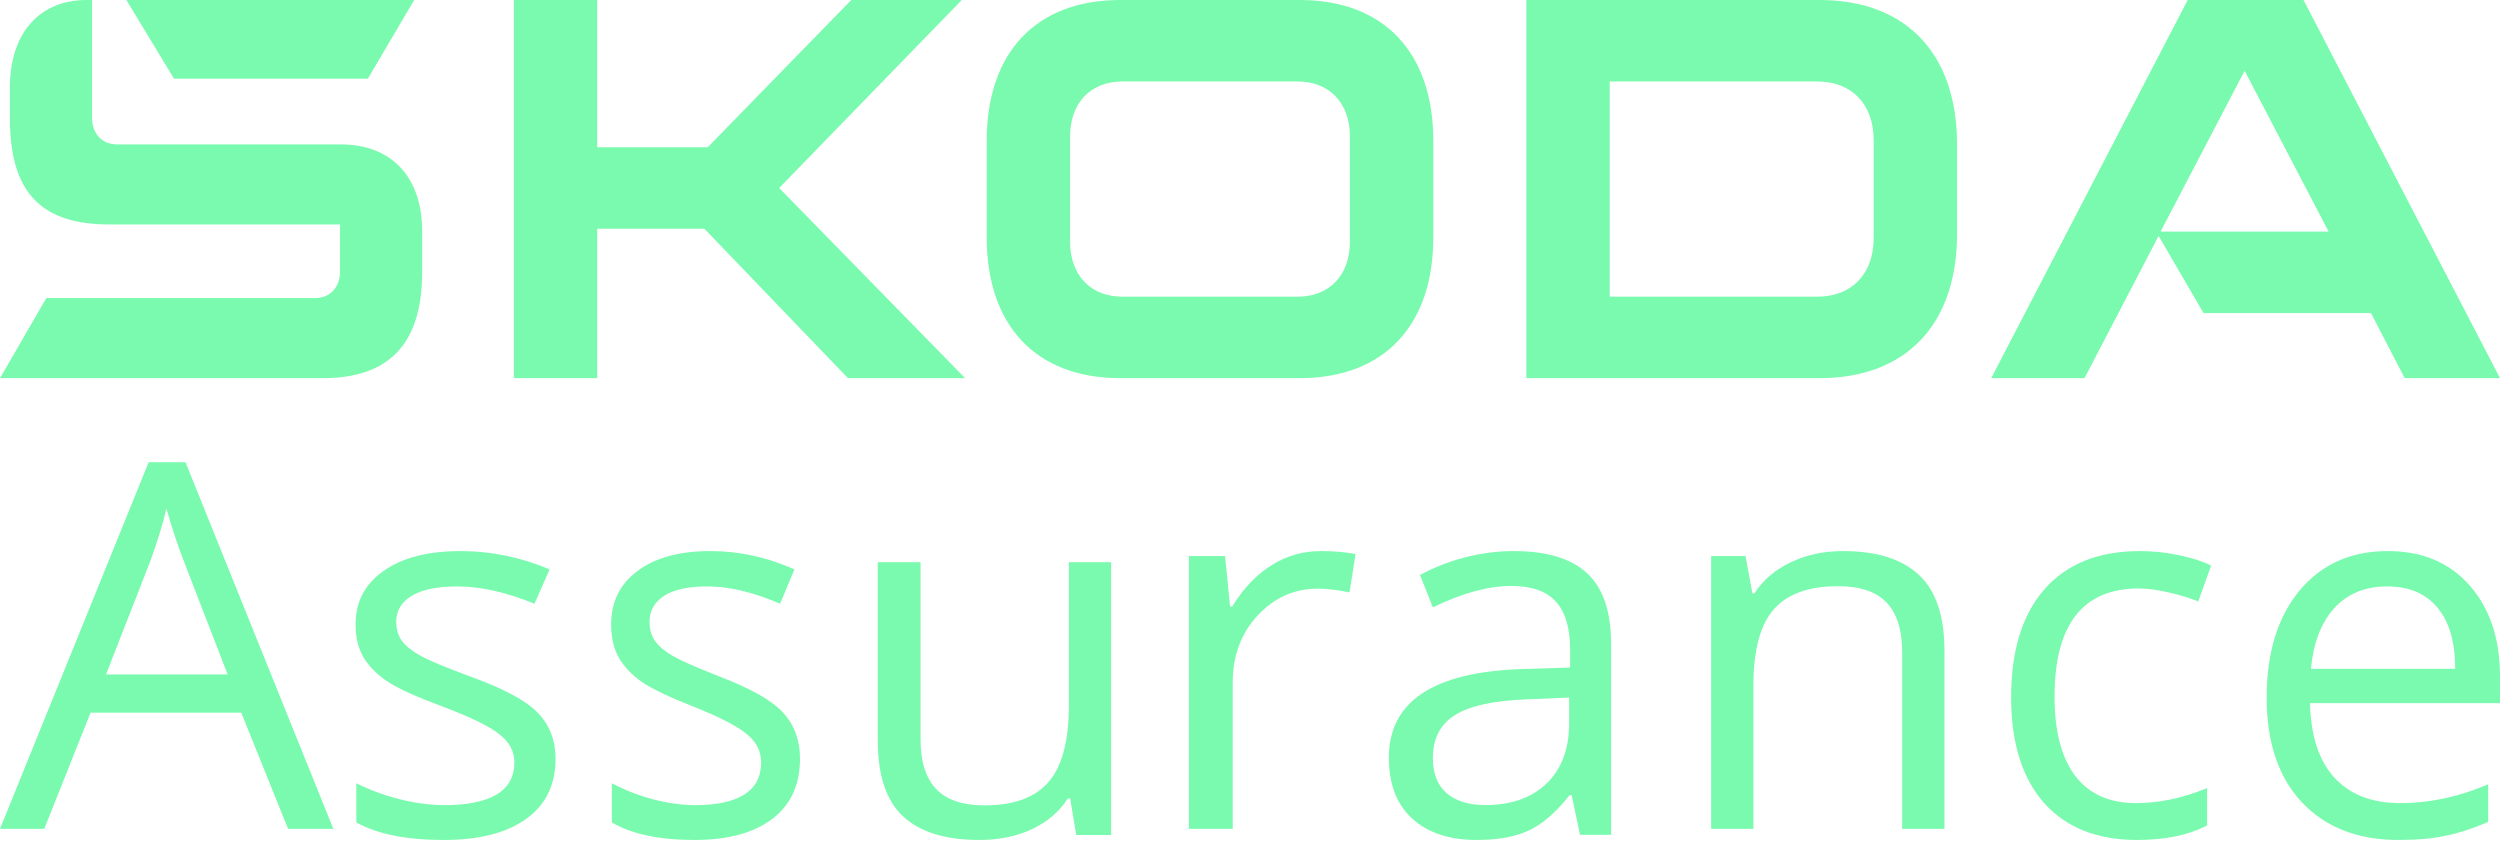
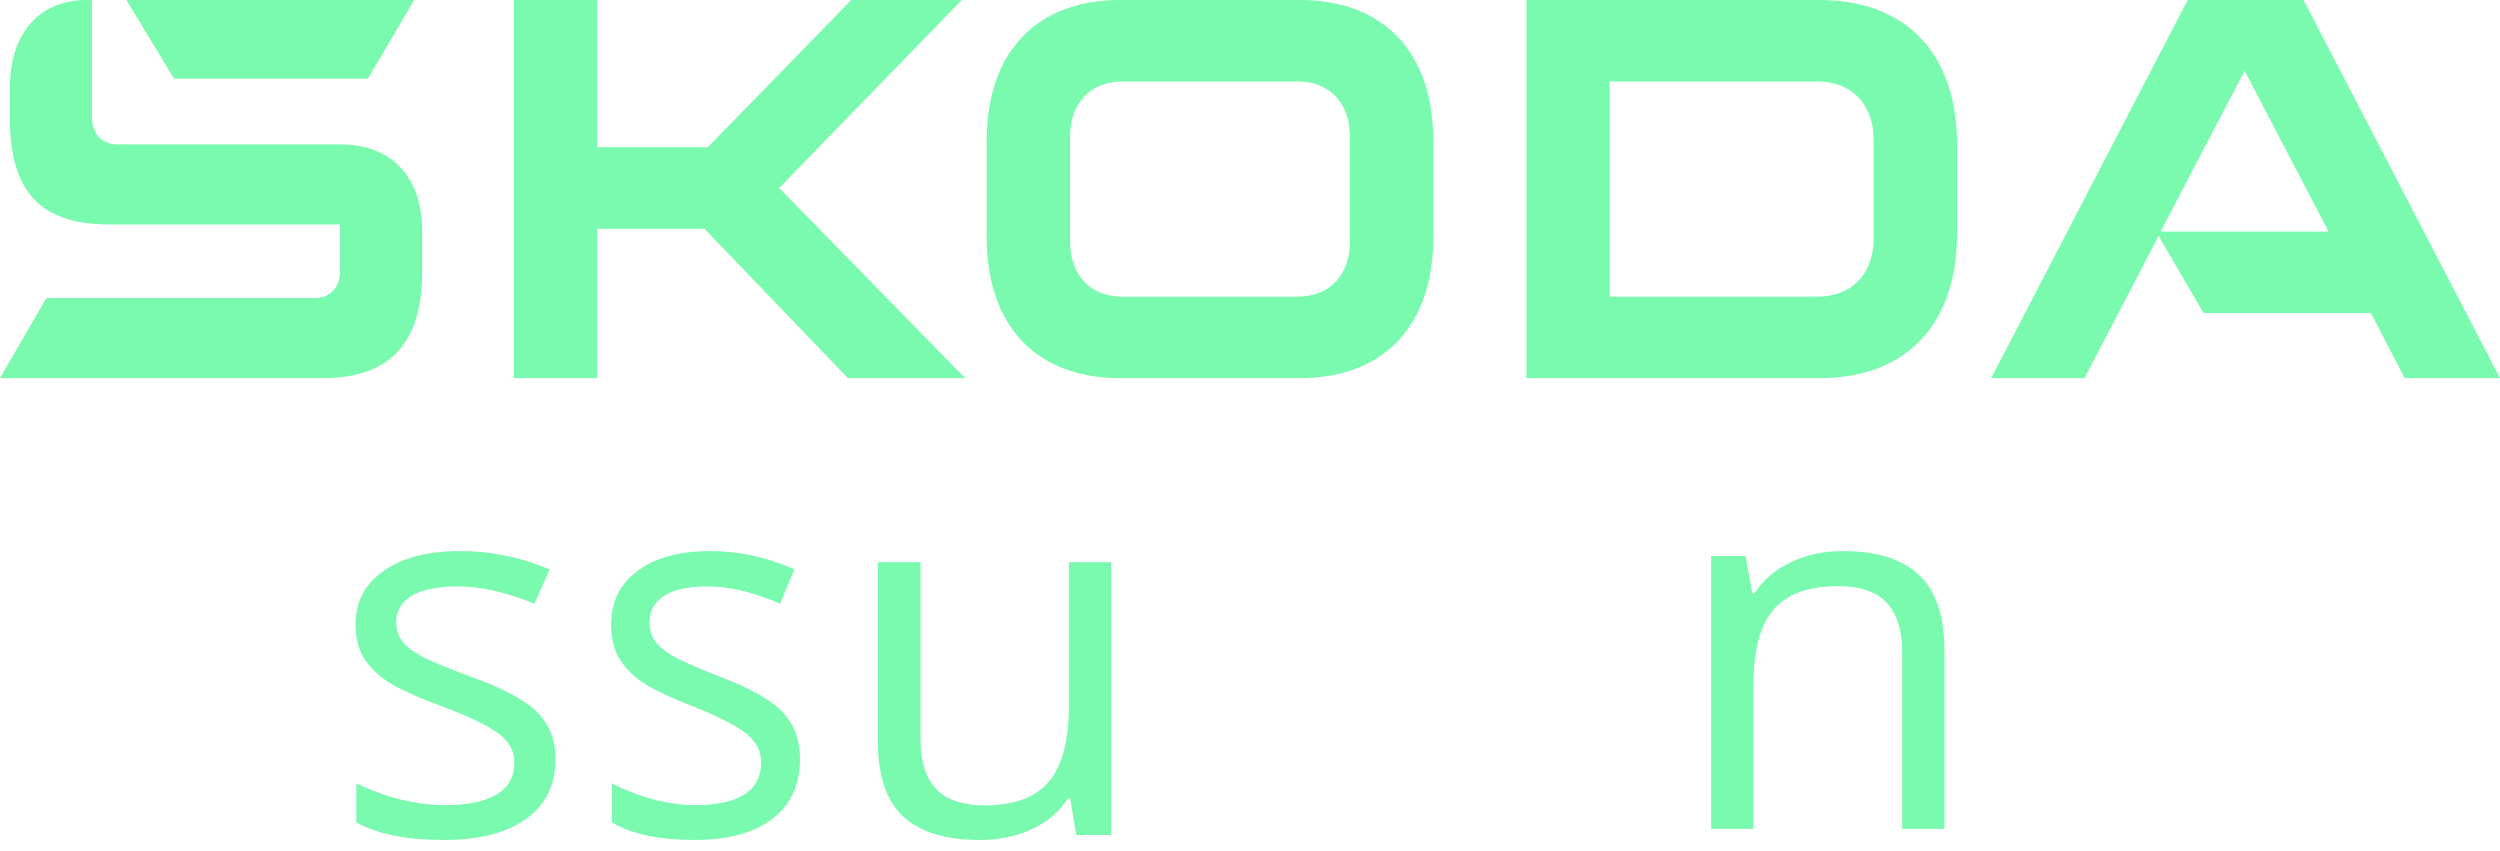
<svg xmlns="http://www.w3.org/2000/svg" width="138" height="47" viewBox="0 0 138 47" fill="none">
-   <path d="M15.902 45.752L13.318 39.341H4.998L2.443 45.752H0L8.207 25.512H10.237L18.4 45.752H15.902ZM12.566 37.232L10.152 30.986C9.839 30.196 9.518 29.226 9.186 28.077C8.978 28.959 8.679 29.929 8.292 30.986L5.85 37.232H12.566Z" fill="#79FAAE" />
  <path d="M30.666 41.888C30.666 43.32 30.127 44.424 29.048 45.201C27.967 45.978 26.451 46.366 24.5 46.366C22.435 46.366 20.824 46.043 19.669 45.397V43.236C20.417 43.61 21.218 43.905 22.07 44.12C22.932 44.335 23.761 44.443 24.556 44.443C25.789 44.443 26.735 44.251 27.398 43.867C28.062 43.474 28.393 42.88 28.393 42.084C28.393 41.486 28.129 40.976 27.597 40.554C27.077 40.124 26.054 39.619 24.528 39.038C23.079 38.505 22.046 38.042 21.43 37.649C20.824 37.246 20.37 36.792 20.066 36.287C19.773 35.782 19.627 35.178 19.627 34.476C19.627 33.222 20.142 32.235 21.175 31.514C22.207 30.784 23.624 30.419 25.423 30.419C27.101 30.419 28.739 30.756 30.34 31.43L29.502 33.325C27.939 32.689 26.523 32.37 25.253 32.37C24.135 32.37 23.292 32.544 22.724 32.89C22.155 33.236 21.871 33.714 21.871 34.322C21.871 34.733 21.976 35.084 22.184 35.374C22.402 35.665 22.747 35.941 23.221 36.203C23.694 36.465 24.604 36.844 25.949 37.34C27.797 38.004 29.042 38.673 29.686 39.347C30.34 40.021 30.666 40.868 30.666 41.888Z" fill="#79FAAE" />
  <path d="M44.161 41.888C44.161 43.32 43.65 44.424 42.63 45.201C41.611 45.978 40.18 46.366 38.337 46.366C36.386 46.366 34.865 46.043 33.774 45.397V43.236C34.481 43.61 35.236 43.905 36.041 44.12C36.857 44.335 37.639 44.443 38.39 44.443C39.553 44.443 40.448 44.251 41.074 43.867C41.7 43.474 42.014 42.88 42.014 42.084C42.014 41.486 41.763 40.976 41.262 40.554C40.77 40.124 39.804 39.619 38.364 39.038C36.995 38.505 36.02 38.042 35.438 37.649C34.865 37.246 34.436 36.792 34.15 36.287C33.873 35.782 33.734 35.178 33.734 34.476C33.734 33.222 34.222 32.235 35.196 31.514C36.172 30.784 37.509 30.419 39.209 30.419C40.792 30.419 42.34 30.756 43.852 31.43L43.061 33.325C41.585 32.689 40.246 32.37 39.048 32.37C37.993 32.37 37.197 32.544 36.66 32.89C36.123 33.236 35.855 33.714 35.855 34.322C35.855 34.733 35.952 35.084 36.149 35.374C36.355 35.665 36.682 35.941 37.129 36.203C37.577 36.465 38.435 36.844 39.706 37.34C41.45 38.004 42.627 38.673 43.235 39.347C43.852 40.021 44.161 40.868 44.161 41.888Z" fill="#79FAAE" />
  <path d="M50.814 31.033V40.801C50.814 42.029 51.099 42.945 51.671 43.549C52.242 44.154 53.136 44.456 54.353 44.456C55.963 44.456 57.138 44.026 57.879 43.165C58.628 42.304 59.002 40.898 59.002 38.947V31.033H61.334V46.091H59.409L59.072 44.072H58.946C58.468 44.813 57.804 45.381 56.952 45.775C56.109 46.169 55.144 46.366 54.059 46.366C52.185 46.366 50.781 45.931 49.845 45.061C48.917 44.191 48.454 42.798 48.454 40.884V31.033H50.814Z" fill="#79FAAE" />
-   <path d="M72.916 30.419C73.626 30.419 74.262 30.474 74.826 30.584L74.491 32.7C73.83 32.563 73.247 32.494 72.742 32.494C71.449 32.494 70.341 32.989 69.417 33.978C68.504 34.967 68.046 36.199 68.046 37.674V45.753H65.626V30.694H67.624L67.901 33.483H68.018C68.611 32.503 69.325 31.747 70.161 31.216C70.996 30.685 71.915 30.419 72.916 30.419Z" fill="#79FAAE" />
-   <path d="M87.217 46.085L86.756 43.891H86.644C85.881 44.856 85.118 45.513 84.356 45.86C83.603 46.197 82.658 46.366 81.522 46.366C80.007 46.366 78.816 45.972 77.95 45.185C77.094 44.397 76.666 43.277 76.666 41.824C76.666 38.711 79.137 37.08 84.077 36.93L86.673 36.846V35.889C86.673 34.68 86.412 33.79 85.892 33.218C85.379 32.636 84.556 32.346 83.421 32.346C82.146 32.346 80.704 32.74 79.095 33.527L78.383 31.741C79.137 31.329 79.96 31.005 80.853 30.771C81.756 30.537 82.658 30.419 83.561 30.419C85.384 30.419 86.733 30.827 87.608 31.643C88.491 32.458 88.933 33.766 88.933 35.566V46.085H87.217ZM81.984 44.439C83.425 44.439 84.556 44.041 85.375 43.244C86.203 42.447 86.617 41.332 86.617 39.897V38.505L84.3 38.604C82.457 38.669 81.127 38.96 80.309 39.475C79.499 39.982 79.095 40.774 79.095 41.852C79.095 42.696 79.346 43.338 79.848 43.778C80.36 44.219 81.072 44.439 81.984 44.439Z" fill="#79FAAE" />
  <path d="M105 45.753V36.011C105 34.784 104.715 33.868 104.142 33.263C103.57 32.659 102.675 32.357 101.457 32.357C99.845 32.357 98.663 32.782 97.913 33.634C97.164 34.486 96.788 35.892 96.788 37.852V45.753H94.454V30.694H96.353L96.733 32.755H96.844C97.323 32.013 97.993 31.441 98.855 31.038C99.719 30.625 100.679 30.419 101.738 30.419C103.594 30.419 104.991 30.859 105.928 31.738C106.866 32.608 107.334 34.005 107.334 35.929V45.753H105Z" fill="#79FAAE" />
-   <path d="M117.969 46.366C115.759 46.366 114.043 45.683 112.826 44.316C111.618 42.941 111.014 40.999 111.014 38.491C111.014 35.917 111.627 33.929 112.853 32.525C114.09 31.121 115.846 30.419 118.123 30.419C118.858 30.419 119.591 30.499 120.326 30.658C121.06 30.817 121.635 31.004 122.054 31.22L121.344 33.199C120.832 32.993 120.274 32.824 119.671 32.694C119.066 32.553 118.532 32.483 118.067 32.483C114.964 32.483 113.411 34.476 113.411 38.463C113.411 40.353 113.787 41.804 114.54 42.814C115.303 43.825 116.427 44.331 117.913 44.331C119.188 44.331 120.493 44.054 121.831 43.502V45.566C120.809 46.099 119.522 46.366 117.969 46.366Z" fill="#79FAAE" />
-   <path d="M132.401 46.366C130.151 46.366 128.372 45.673 127.065 44.288C125.768 42.903 125.12 40.98 125.12 38.519C125.12 36.039 125.723 34.069 126.926 32.609C128.14 31.149 129.766 30.419 131.804 30.419C133.711 30.419 135.221 31.056 136.333 32.328C137.444 33.592 138 35.262 138 37.34V38.814H127.511C127.556 40.62 128.005 41.991 128.857 42.927C129.719 43.863 130.928 44.331 132.484 44.331C134.124 44.331 135.745 43.984 137.347 43.292V45.369C136.531 45.725 135.759 45.978 135.027 46.127C134.305 46.286 133.429 46.366 132.401 46.366ZM131.775 32.37C130.553 32.37 129.575 32.773 128.844 33.578C128.121 34.383 127.695 35.496 127.565 36.919H135.526C135.526 35.45 135.203 34.326 134.554 33.55C133.906 32.764 132.98 32.37 131.775 32.37Z" fill="#79FAAE" />
  <path d="M0 20.874L2.557 16.454H17.384C18.224 16.454 18.772 15.863 18.772 14.955V12.39H6.026C2.228 12.39 0.548 10.575 0.548 6.55V4.814C0.548 1.815 2.191 0 4.784 0H5.077V6.471C5.077 7.379 5.624 7.971 6.464 7.971H18.809C21.621 7.971 23.301 9.786 23.301 12.745V15.034C23.301 18.94 21.511 20.874 17.823 20.874H0ZM88.855 16.376H100.323C102.222 16.376 103.427 15.113 103.427 13.14V7.734C103.427 5.761 102.222 4.498 100.323 4.498H88.855V16.376ZM84.254 20.874V0H100.432C105.253 0 108.029 2.999 108.029 7.971V12.903C108.029 17.875 105.253 20.874 100.432 20.874H84.254ZM61.953 16.376H71.631C73.384 16.376 74.516 15.192 74.516 13.337V7.537C74.516 5.682 73.384 4.498 71.631 4.498H61.953C60.2 4.498 59.068 5.682 59.068 7.537V13.337C59.068 15.192 60.2 16.376 61.953 16.376ZM71.741 20.874H61.843C57.168 20.874 54.466 17.954 54.466 13.101V7.773C54.466 2.92 57.168 0 61.843 0H71.741C76.415 0 79.118 2.92 79.118 7.773V13.101C79.118 17.954 76.415 20.874 71.741 20.874ZM109.915 20.874L120.761 0H127.153L138 20.874H132.74L130.878 17.283H121.638L119.155 13.022L115.064 20.874H109.915ZM119.264 12.785H128.541L123.903 3.906L119.264 12.785ZM9.605 4.341L6.976 0H22.863L20.306 4.341H9.605ZM28.365 20.874V0H32.966V8.129H39.066L46.991 0H53.09L43.01 10.378L53.273 20.874H46.808L38.883 12.627H32.966V20.874H28.365Z" fill="#79FAAE" />
</svg>